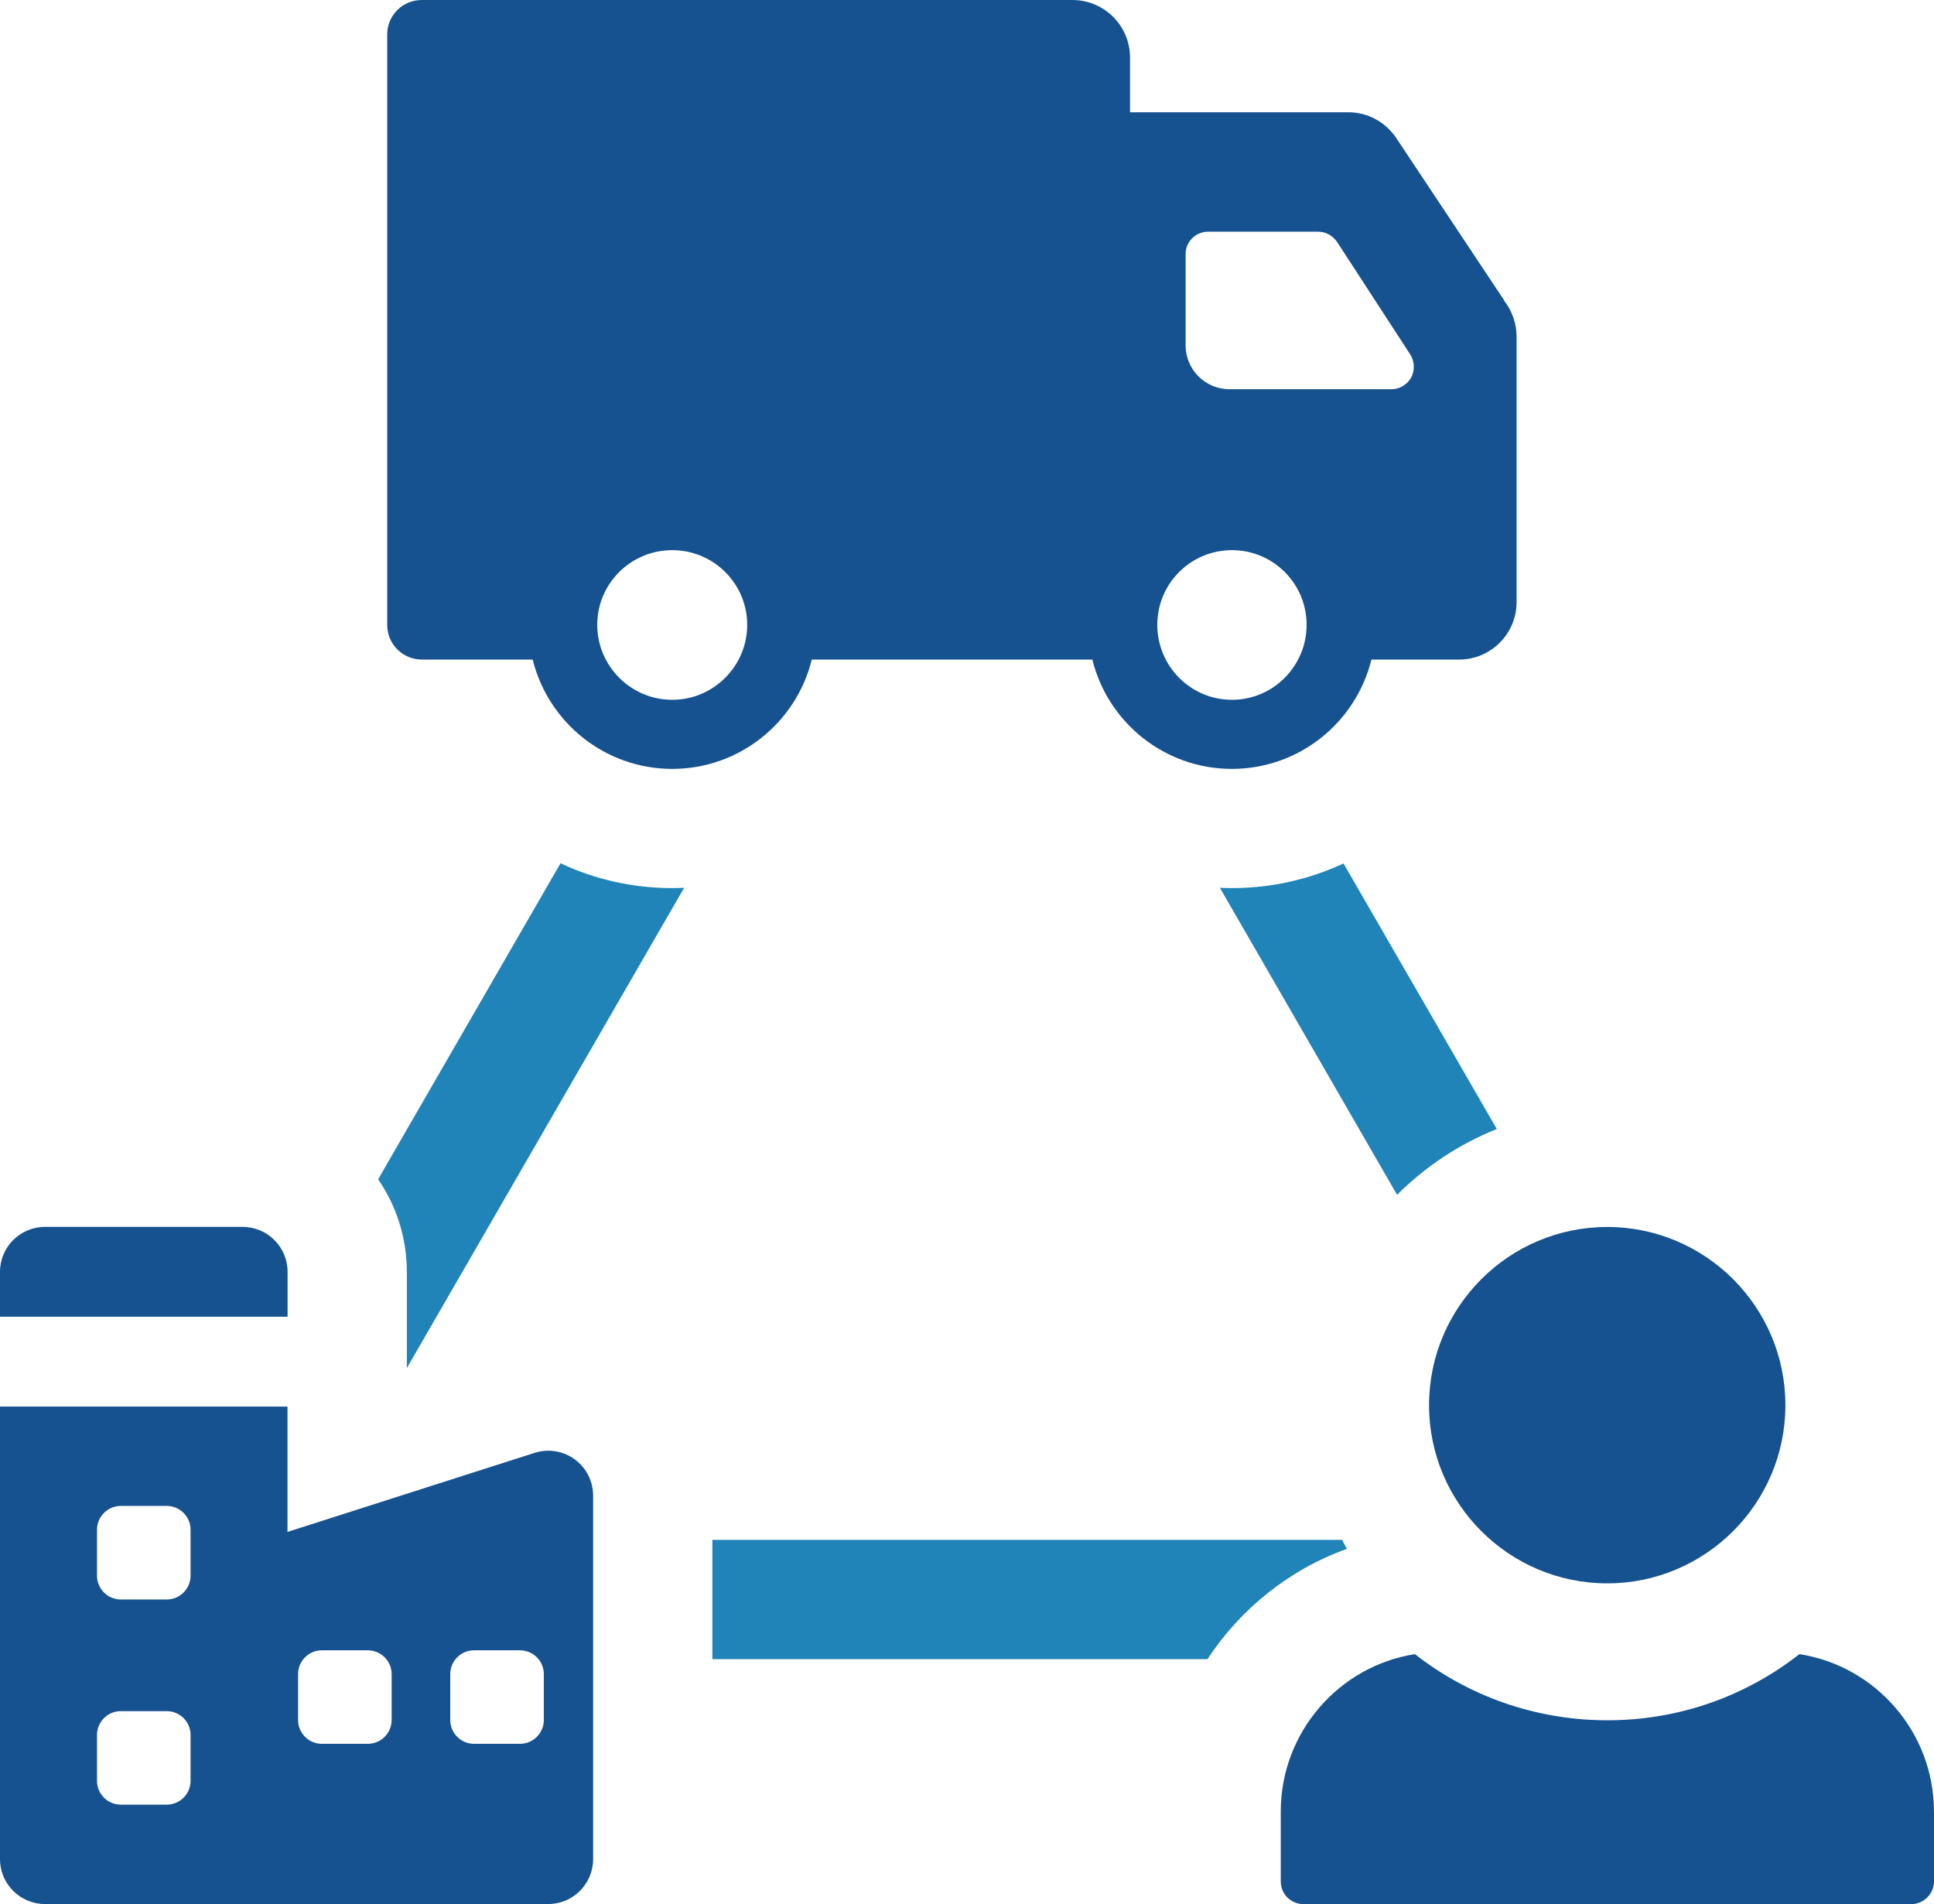
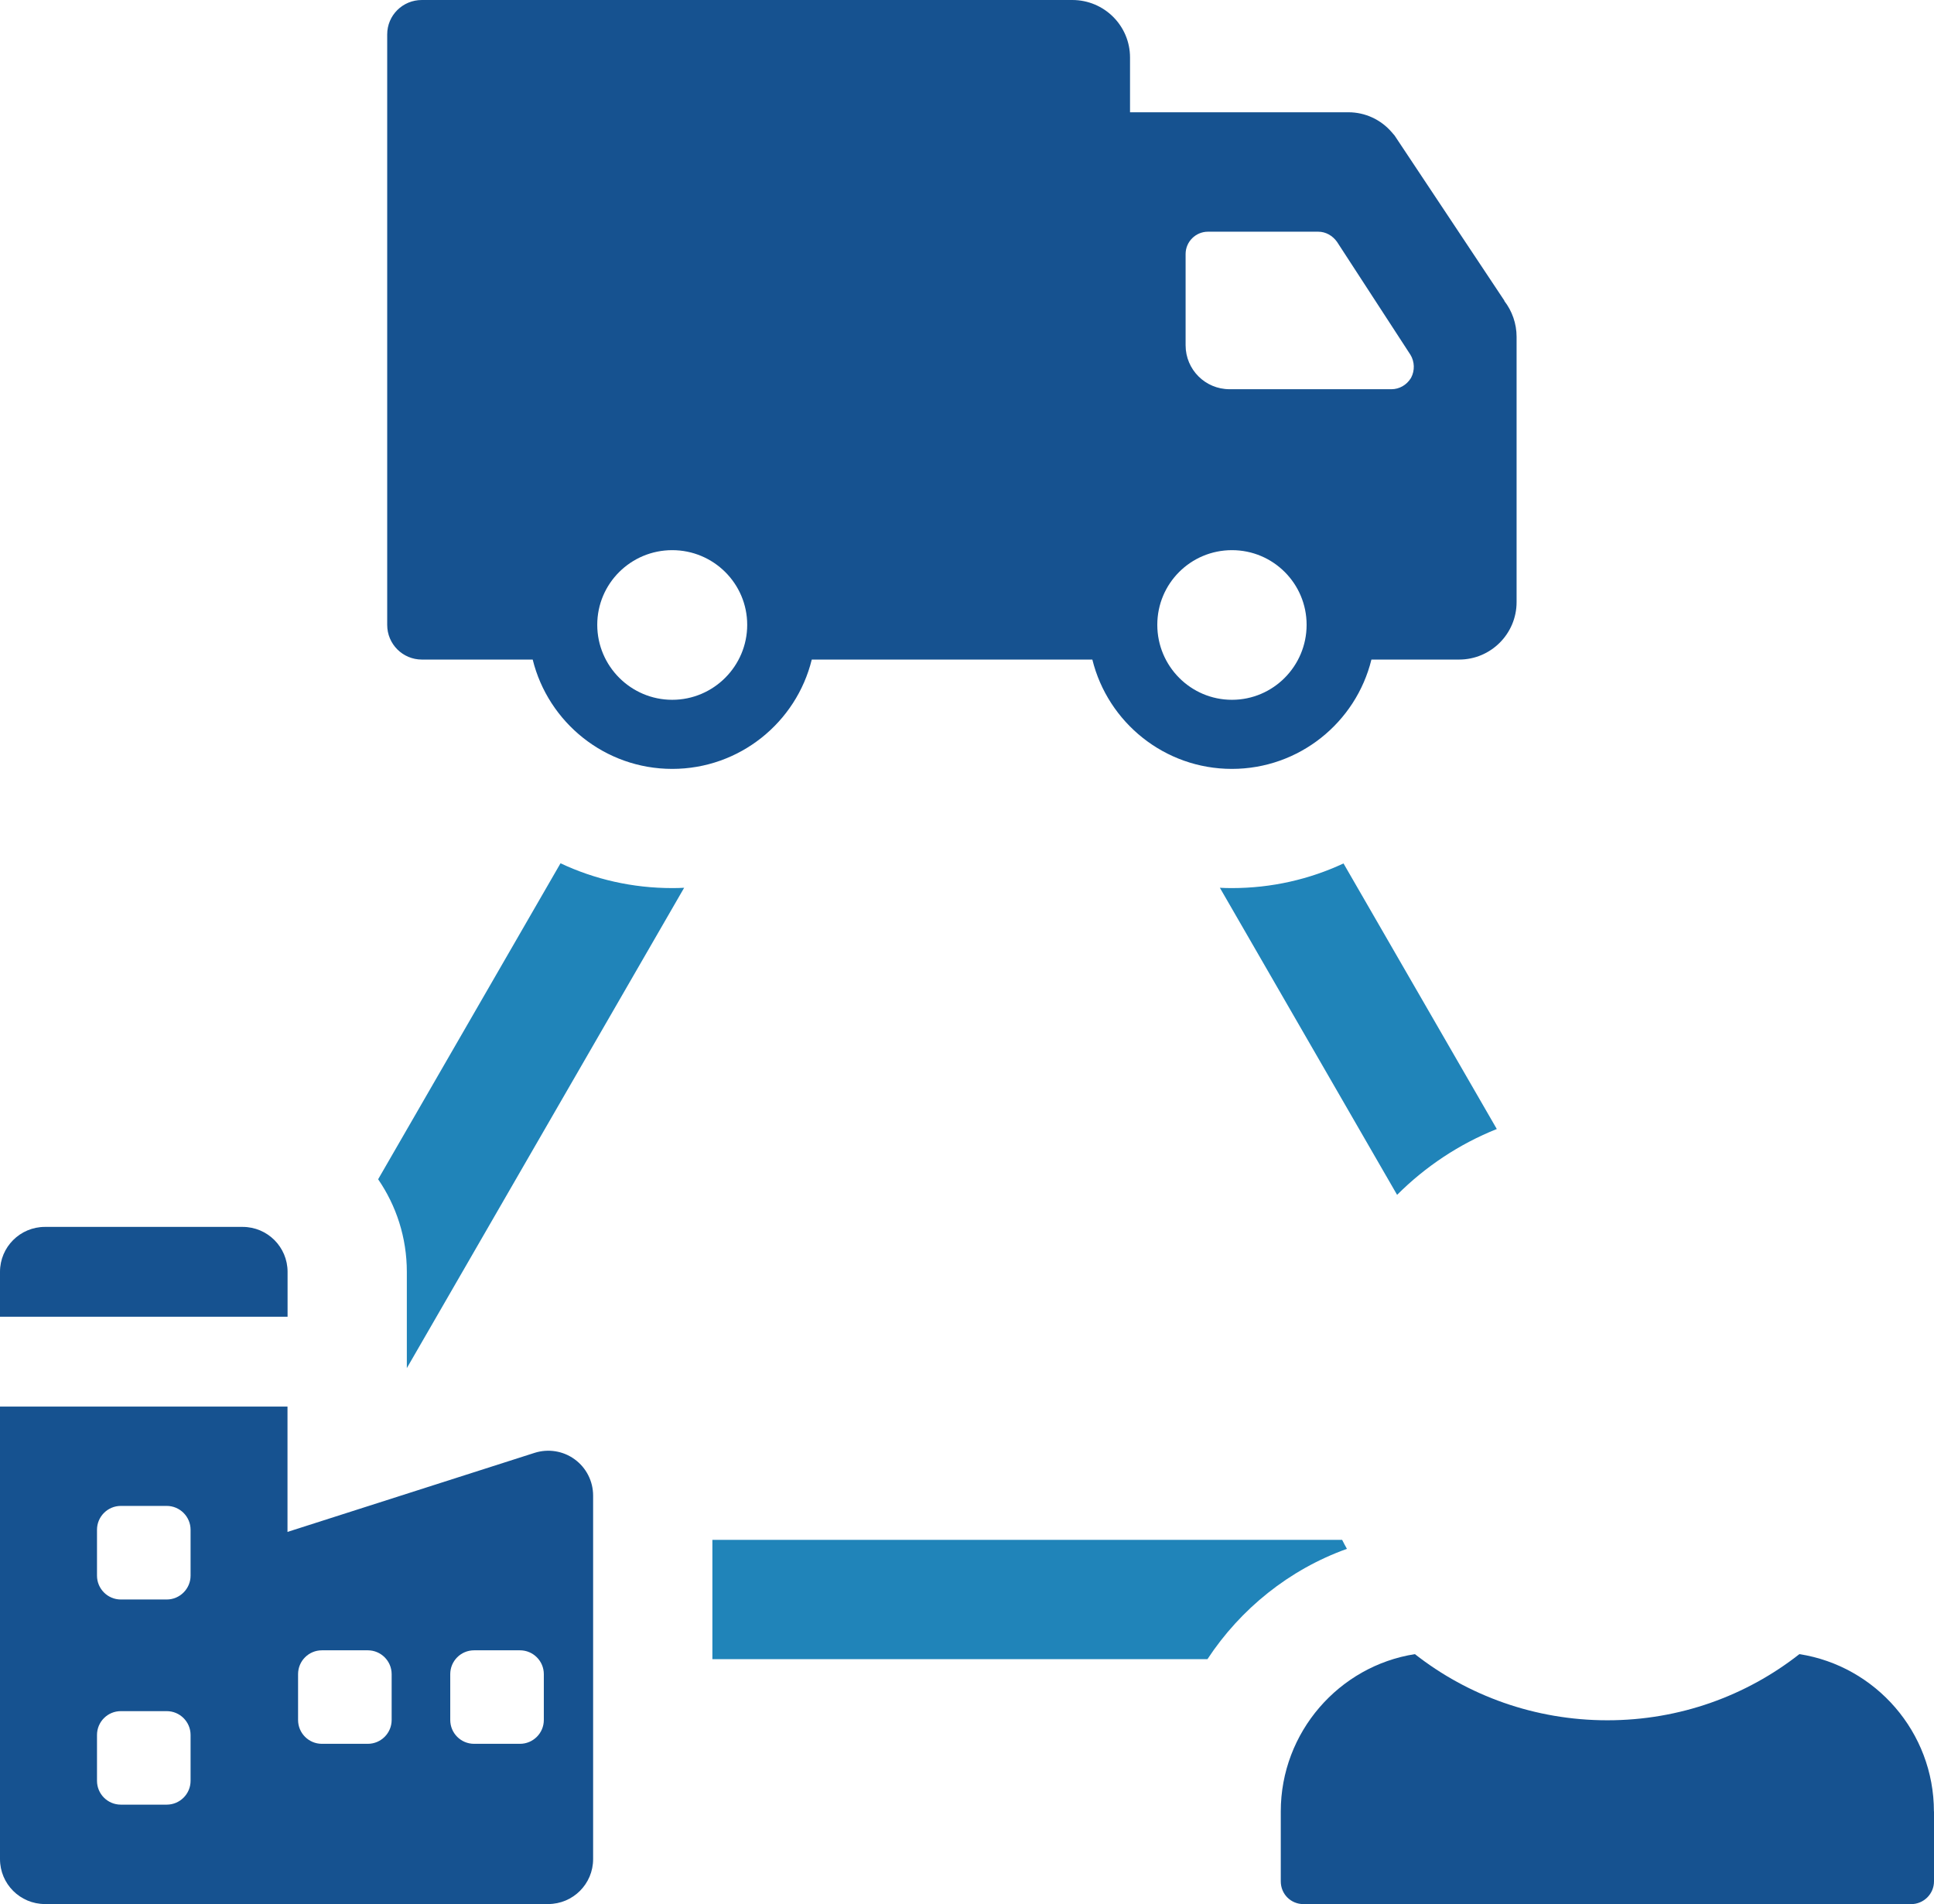
<svg xmlns="http://www.w3.org/2000/svg" id="uuid-c93d0627-91b3-45a8-b57e-37344657d128" data-name="レイヤー 2" viewBox="0 0 243.25 239.46">
  <defs>
    <style>
      .uuid-60038051-12ad-4888-8b2f-8b95a84ce3df {
        fill: #165290;
      }

      .uuid-9c5d99cb-9c88-40b2-b535-9b1607111a3a {
        fill: #2084b9;
      }
    </style>
  </defs>
  <g id="uuid-7521120b-b339-4447-85dc-31c58cc889fa" data-name="倨1">
    <g>
      <path class="uuid-9c5d99cb-9c88-40b2-b535-9b1607111a3a" d="M168.81,193.66h-79.21v15h62.27c4.15-6.31,10.28-11.27,17.54-13.87-.21-.37-.41-.75-.6-1.13ZM168.98,108.59c-4.28,2-9.05,3.1-14.03,3.1-.51,0-1.02-.01-1.52-.04l22.29,38.62c3.55-3.55,7.81-6.39,12.54-8.28l-19.28-33.4ZM86.05,111.65c-.5.03-1,.04-1.5.04-4.99,0-9.76-1.1-14.05-3.12l-22.94,39.74c2.28,3.32,3.61,7.33,3.61,11.65v12.1l34.88-60.41Z" />
      <path class="uuid-60038051-12ad-4888-8b2f-8b95a84ce3df" d="M189.22,37.82l-13.81-20.77c-.12-.12-.22-.28-.37-.43-1.36-1.58-3.34-2.5-5.44-2.5h-27.47v-6.89c0-3.99-3.24-7.23-7.26-7.23H53.06c-2.41,0-4.36,1.92-4.36,4.33v74.26c0,2.41,1.95,4.36,4.36,4.36h13.94c1.95,7.91,9.09,13.75,17.55,13.75s15.61-5.84,17.55-13.75h35.29c1.95,7.91,9.09,13.75,17.55,13.75s15.61-5.84,17.55-13.75h11.03c3.99,0,7.23-3.24,7.23-7.23v-33.37c0-1.64-.56-3.24-1.55-4.51ZM84.55,88.01c-5.19,0-9.43-4.23-9.43-9.43s4.23-9.39,9.43-9.39,9.43,4.2,9.43,9.39-4.23,9.43-9.43,9.43ZM154.95,88.01c-5.19,0-9.39-4.23-9.39-9.43s4.2-9.39,9.39-9.39,9.39,4.2,9.39,9.39-4.2,9.43-9.39,9.43ZM177.48,47.5l-.03.06c-.53.86-1.45,1.39-2.44,1.39h-20.36c-3.06,0-5.53-2.47-5.53-5.53v-11.47c0-1.55,1.27-2.81,2.81-2.81h13.88c.93,0,1.79.49,2.35,1.27l9.24,14.21c.53.87.56,1.98.09,2.87Z" />
      <g>
        <path class="uuid-60038051-12ad-4888-8b2f-8b95a84ce3df" d="M36.16,165.6H0v-5.65c0-3.12,2.53-5.65,5.65-5.65h24.87c3.12,0,5.65,2.53,5.65,5.65v5.65Z" />
        <path class="uuid-60038051-12ad-4888-8b2f-8b95a84ce3df" d="M72.28,183.53c-1.45-1.06-3.33-1.36-5.05-.81l-31.07,9.94v-15.76H0v56.91c0,3.12,2.53,5.65,5.65,5.65h63.3c3.12,0,5.65-2.53,5.65-5.65v-45.72c0-1.8-.86-3.5-2.32-4.56ZM23.97,223.96c0,1.66-1.35,3-3,3h-5.77c-1.66,0-3-1.34-3-3v-5.76c0-1.66,1.34-3,3-3h5.77c1.65,0,3,1.34,3,3v5.76ZM23.97,198.16c0,1.65-1.35,3-3,3h-5.77c-1.66,0-3-1.35-3-3v-5.77c0-1.65,1.34-3,3-3h5.77c1.65,0,3,1.35,3,3v5.77ZM49.26,216.31c0,1.66-1.35,3-3,3h-5.77c-1.66,0-3-1.34-3-3v-5.76c0-1.66,1.34-3,3-3h5.77c1.65,0,3,1.34,3,3v5.76ZM68.4,216.31c0,1.66-1.35,3-3,3h-5.77c-1.66,0-3-1.34-3-3v-5.76c0-1.66,1.34-3,3-3h5.77c1.65,0,3,1.34,3,3v5.76Z" />
      </g>
      <g>
        <path class="uuid-60038051-12ad-4888-8b2f-8b95a84ce3df" d="M243.25,227.82v8.78c0,1.61-1.32,2.87-2.87,2.87h-76.42c-1.61,0-2.87-1.26-2.87-2.87v-8.78c0-9.98,7.34-18.3,16.87-19.79,6.66,5.22,15.09,8.32,24.21,8.32s17.5-3.1,24.15-8.32c9.58,1.49,16.92,9.81,16.92,19.79Z" />
-         <path class="uuid-60038051-12ad-4888-8b2f-8b95a84ce3df" d="M202.15,199.13c12.36,0,22.41-10.05,22.41-22.41s-10.05-22.41-22.41-22.41-22.41,10.05-22.41,22.41,10.05,22.41,22.41,22.41Z" />
      </g>
    </g>
  </g>
</svg>